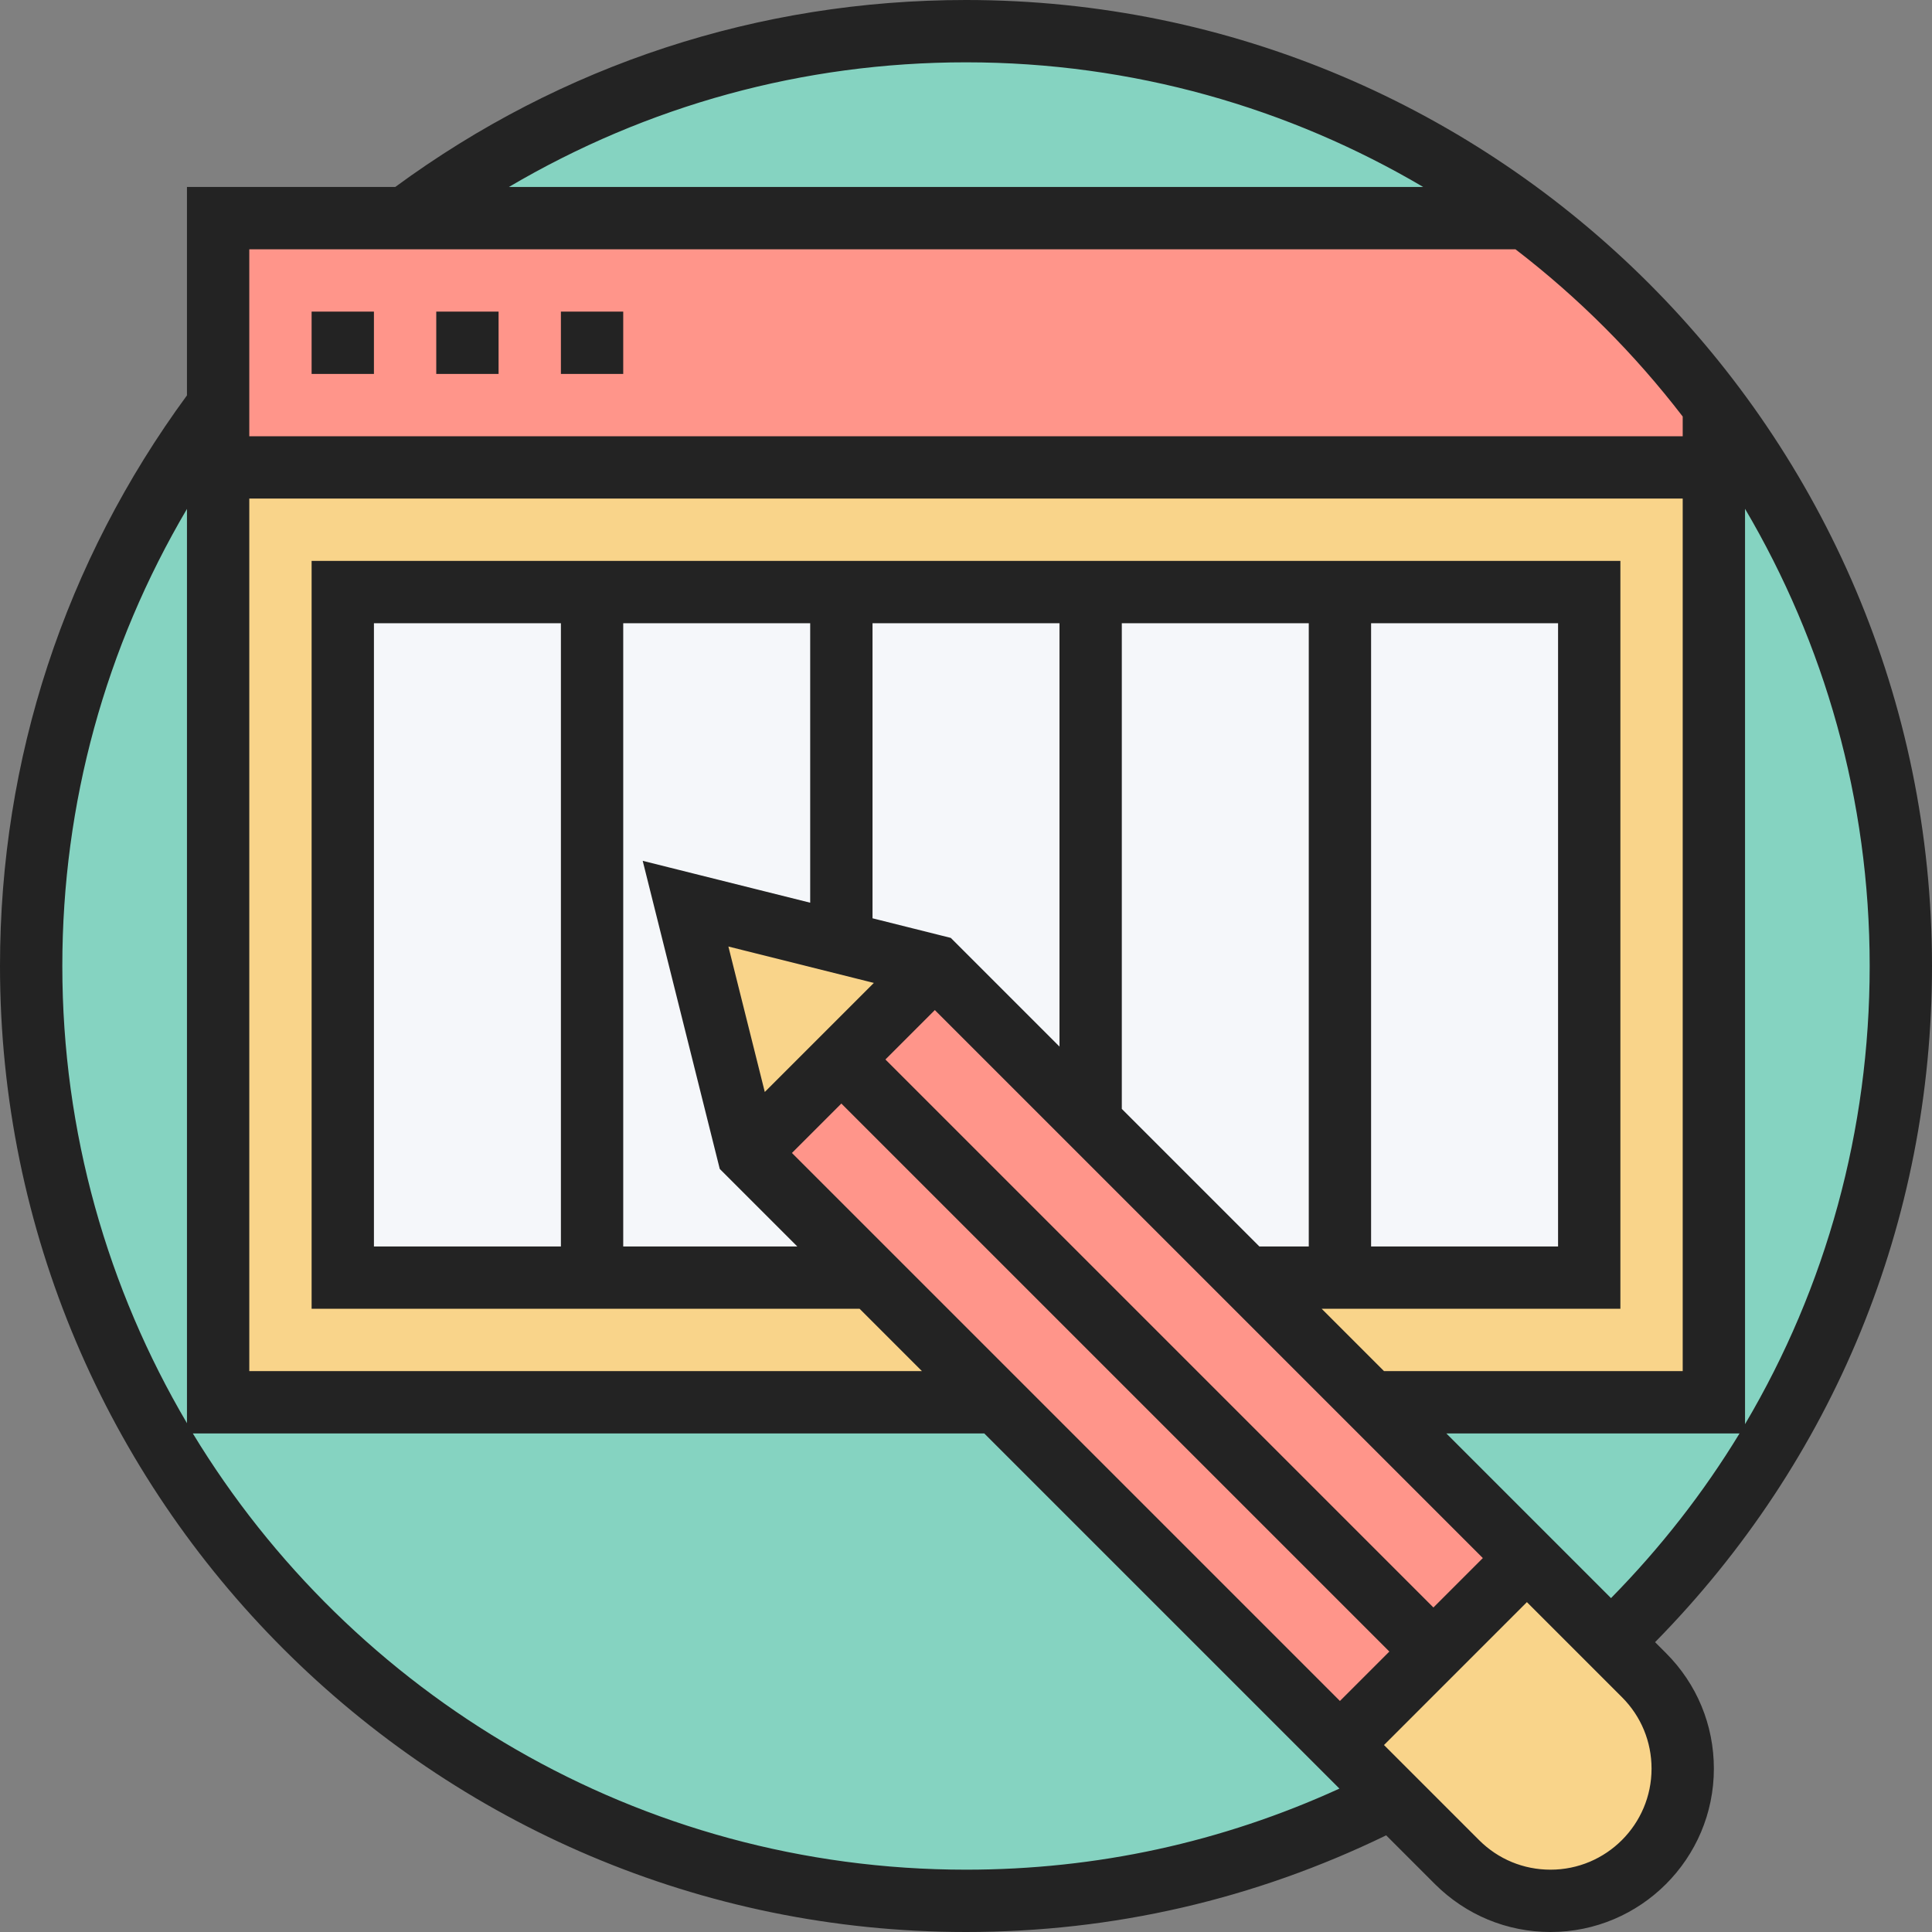
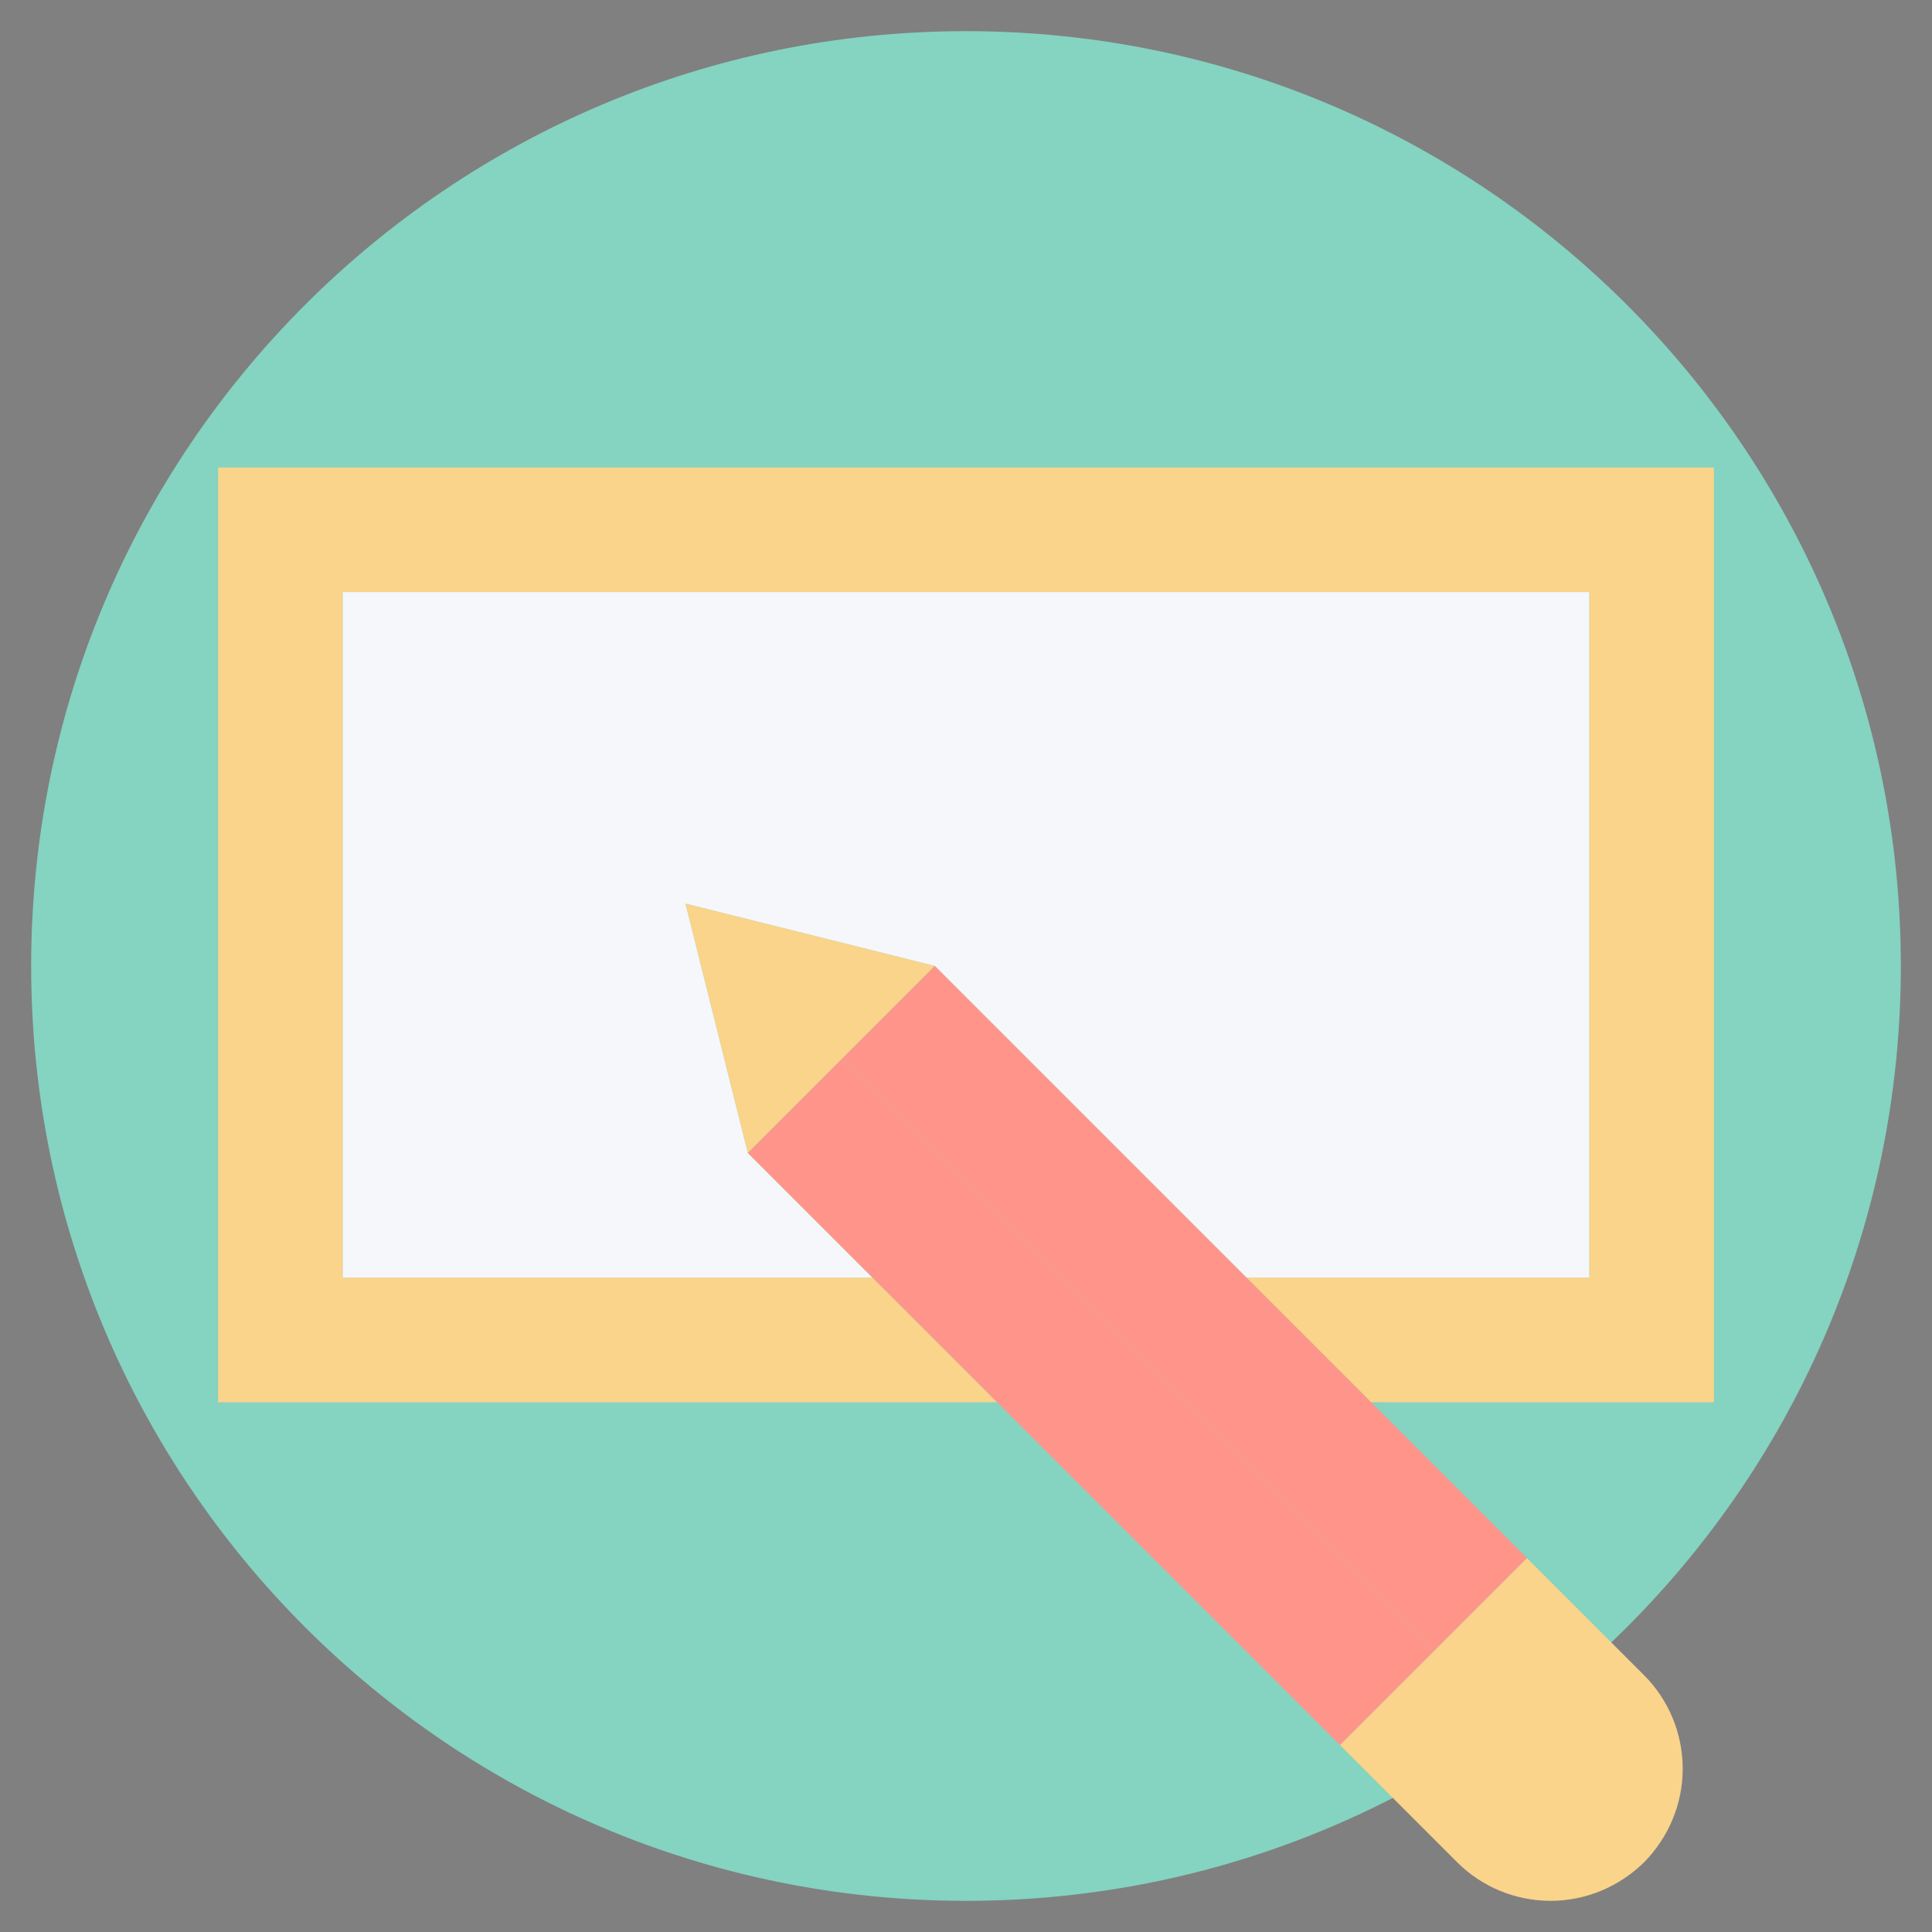
<svg xmlns="http://www.w3.org/2000/svg" height="62.0" preserveAspectRatio="xMidYMid meet" version="1.0" viewBox="0.0 0.0 62.0 62.0" width="62.0" zoomAndPan="magnify">
  <rect x="0.0" y="0.0" width="62.0" height="62.0" fill="#808080" stroke="none" />
  <g>
    <g id="change1_1">
      <path d="M 1 31 C 1 47.57 14.43 61 31 61 C 47.57 61 61 47.57 61 31 C 61 14.43 47.57 1 31 1 C 14.43 1 1 14.43 1 31" fill="#85d3c1" />
    </g>
    <g id="change2_1">
-       <path d="M 7 13 L 7 7 L 49 7 C 51.281 8.711 53.309 10.738 55.02 13.031 L 55 13.051 L 55 15 L 7 15 L 7 13" fill="#ff958a" />
-     </g>
+       </g>
    <g id="change3_1">
      <path d="M 55 15 L 55 45 L 44 45 L 40 41 L 51 41 L 51 19 L 11 19 L 11 41 L 28 41 L 32 45 L 7 45 L 7 15 L 55 15" fill="#f9d48a" />
    </g>
    <g id="change4_1">
      <path d="M 43 19 L 11 19 L 11 41 L 28 41 L 24 37 L 22 29 L 30 31 L 40 41 L 51 41 L 51 19 L 43 19" fill="#f5f7fa" />
    </g>
    <g id="change3_2">
      <path d="M 52.762 53.762 C 53.551 54.551 54 55.629 54 56.762 C 54 57.93 53.52 58.988 52.762 59.762 C 51.988 60.52 50.93 61 49.762 61 C 48.629 61 47.551 60.551 46.762 59.762 L 43 56 L 49 50 L 52.762 53.762" fill="#f9d48a" />
    </g>
    <g id="change3_3">
      <path d="M 30 31 L 24 37 L 22 29 L 30 31" fill="#f9d48a" />
    </g>
    <g id="change2_2">
      <path d="M 46 53 L 43 56 L 24 37 L 27 34 L 46 53" fill="#ff958a" />
    </g>
    <g id="change2_3">
      <path d="M 49 50 L 46 53 L 27 34 L 30 31 L 49 50" fill="#ff958a" />
    </g>
    <g id="change5_1">
-       <path d="M 49.758 60 C 48.891 60 48.078 59.664 47.465 59.051 L 44.414 56 L 49 51.414 L 52.051 54.465 C 52.664 55.078 53 55.891 53 56.758 C 53 58.547 51.547 60 49.758 60 Z M 31 60 C 20.496 60 11.277 54.387 6.188 46 L 31.586 46 L 42.984 57.398 C 39.211 59.121 35.188 60 31 60 Z M 6 16.332 L 6 45.672 C 3.461 41.363 2 36.352 2 31 C 2 25.77 3.387 20.766 6 16.332 Z M 48.633 8 C 50.648 9.547 52.453 11.352 54 13.367 L 54 14 L 8 14 L 8 8 Z M 31 2 C 36.352 2 41.363 3.461 45.672 6 L 16.332 6 C 20.766 3.387 25.77 2 31 2 Z M 56 45.703 L 56 16.328 C 58.539 20.637 60 25.648 60 31 C 60 36.27 58.605 41.301 56 45.703 Z M 46 51.586 L 28.414 34 L 30 32.414 L 47.586 50 Z M 50 20 L 50 40 L 44 40 L 44 20 Z M 36 20 L 42 20 L 42 40 L 40.414 40 L 36 35.586 Z M 30.512 30.098 L 28 29.469 L 28 20 L 34 20 L 34 33.586 Z M 20 20 L 26 20 L 26 28.969 L 20.625 27.625 L 23.098 37.512 L 25.586 40 L 20 40 Z M 12 40 L 12 20 L 18 20 L 18 40 Z M 24.543 35.043 L 23.375 30.375 L 28.043 31.543 Z M 8 16 L 54 16 L 54 44 L 44.414 44 L 42.414 42 L 52 42 L 52 18 L 10 18 L 10 42 L 27.586 42 L 29.586 44 L 8 44 Z M 25.414 37 L 27 35.414 L 44.586 53 L 43 54.586 Z M 46.414 46 L 55.824 46 C 54.672 47.895 53.293 49.664 51.699 51.285 Z M 53.113 52.699 C 58.848 46.867 62 39.207 62 31 C 62 13.906 48.094 0 31 0 C 24.348 0 18.023 2.078 12.684 6 L 6 6 L 6 12.688 C 2.082 18.027 0 24.348 0 31 C 0 48.094 13.906 62 31 62 C 35.727 62 40.258 60.949 44.484 58.898 L 46.051 60.465 C 47.043 61.453 48.359 62 49.758 62 C 52.648 62 55 59.648 55 56.758 C 55 55.355 54.453 54.039 53.465 53.051 L 53.113 52.699" fill="#232323" />
-     </g>
+       </g>
    <g id="change5_2">
-       <path d="M 12 10 L 10 10 L 10 12 L 12 12 L 12 10" fill="#232323" />
-     </g>
+       </g>
    <g id="change5_3">
-       <path d="M 16 10 L 14 10 L 14 12 L 16 12 L 16 10" fill="#232323" />
-     </g>
+       </g>
    <g id="change5_4">
-       <path d="M 20 10 L 18 10 L 18 12 L 20 12 L 20 10" fill="#232323" />
-     </g>
+       </g>
  </g>
</svg>